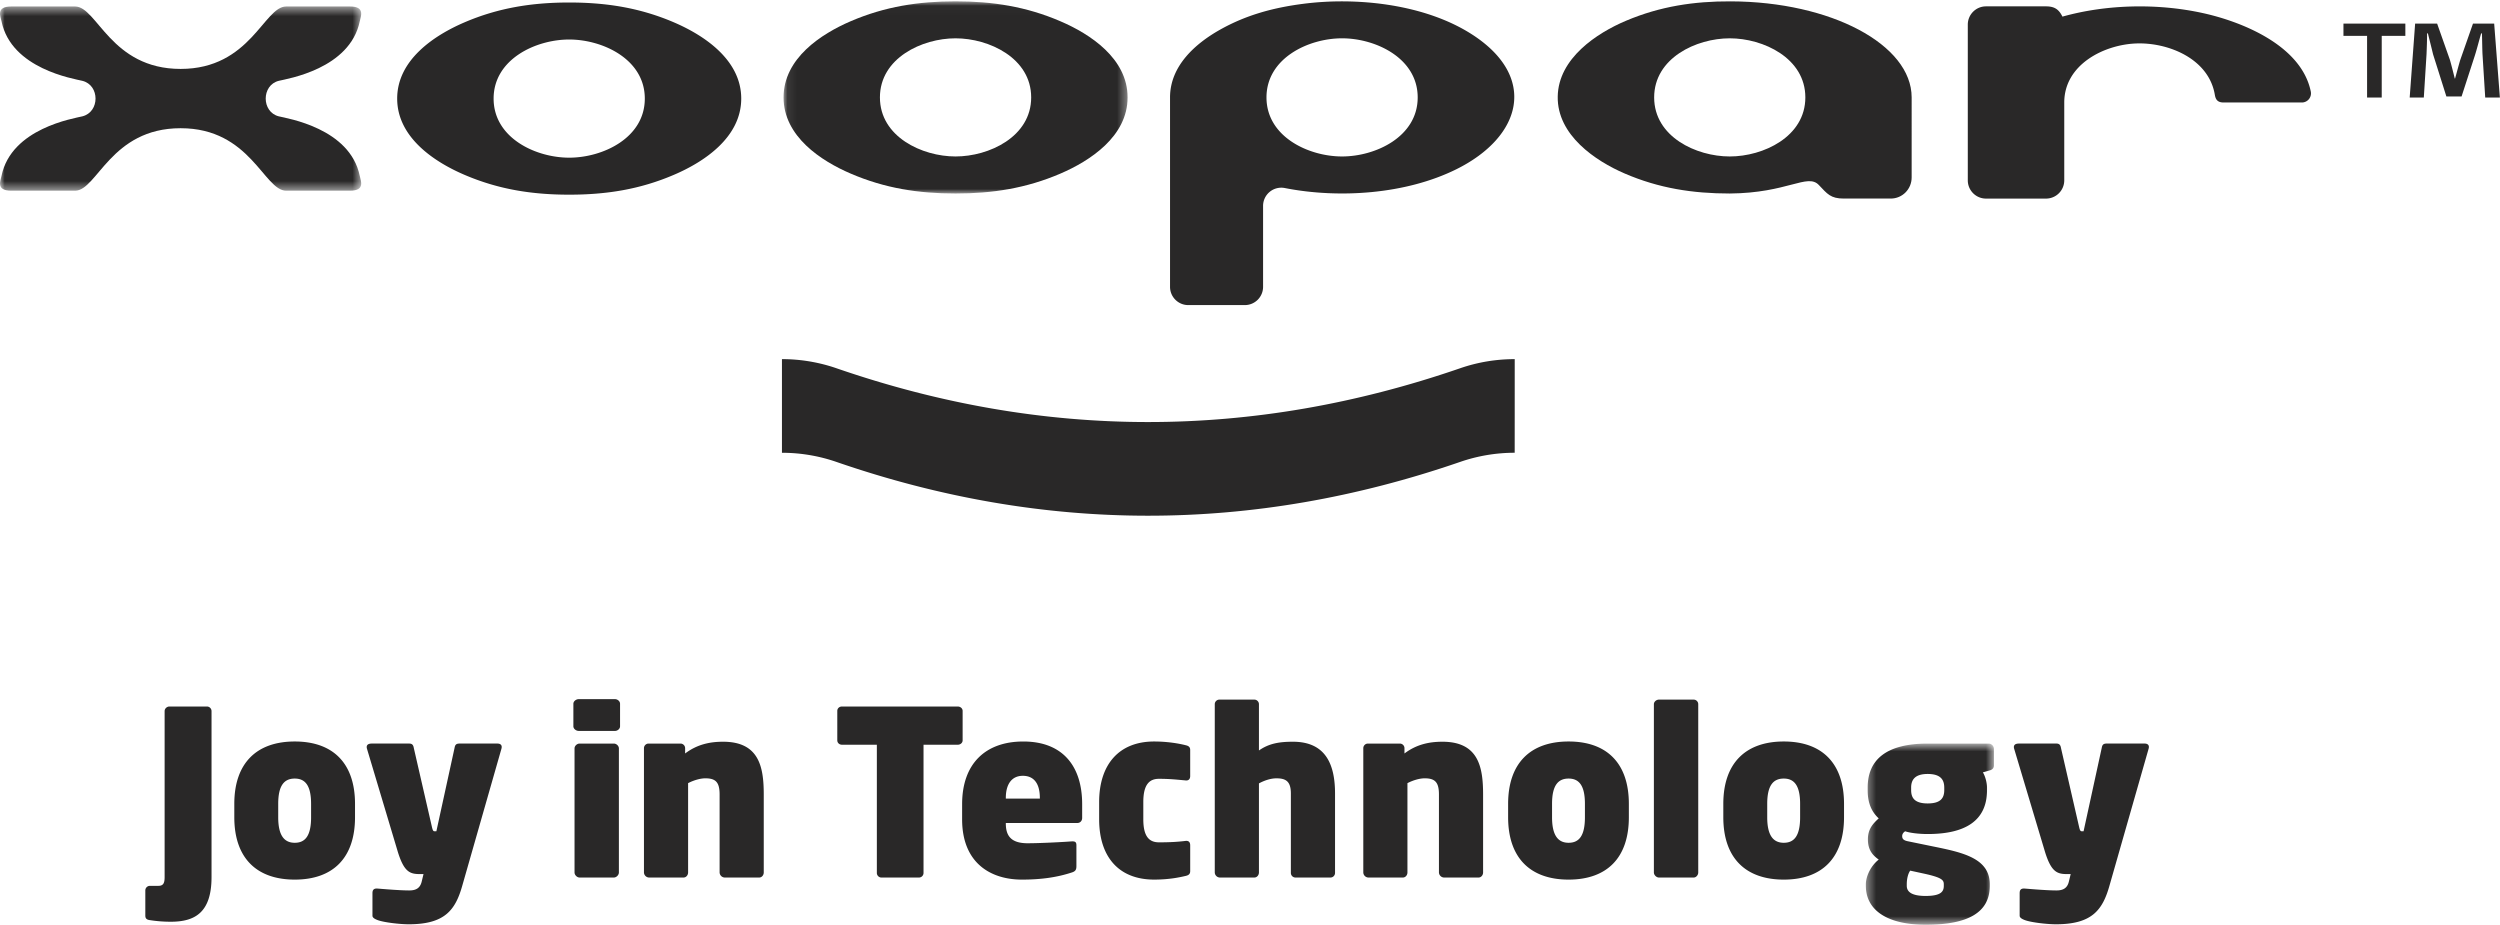
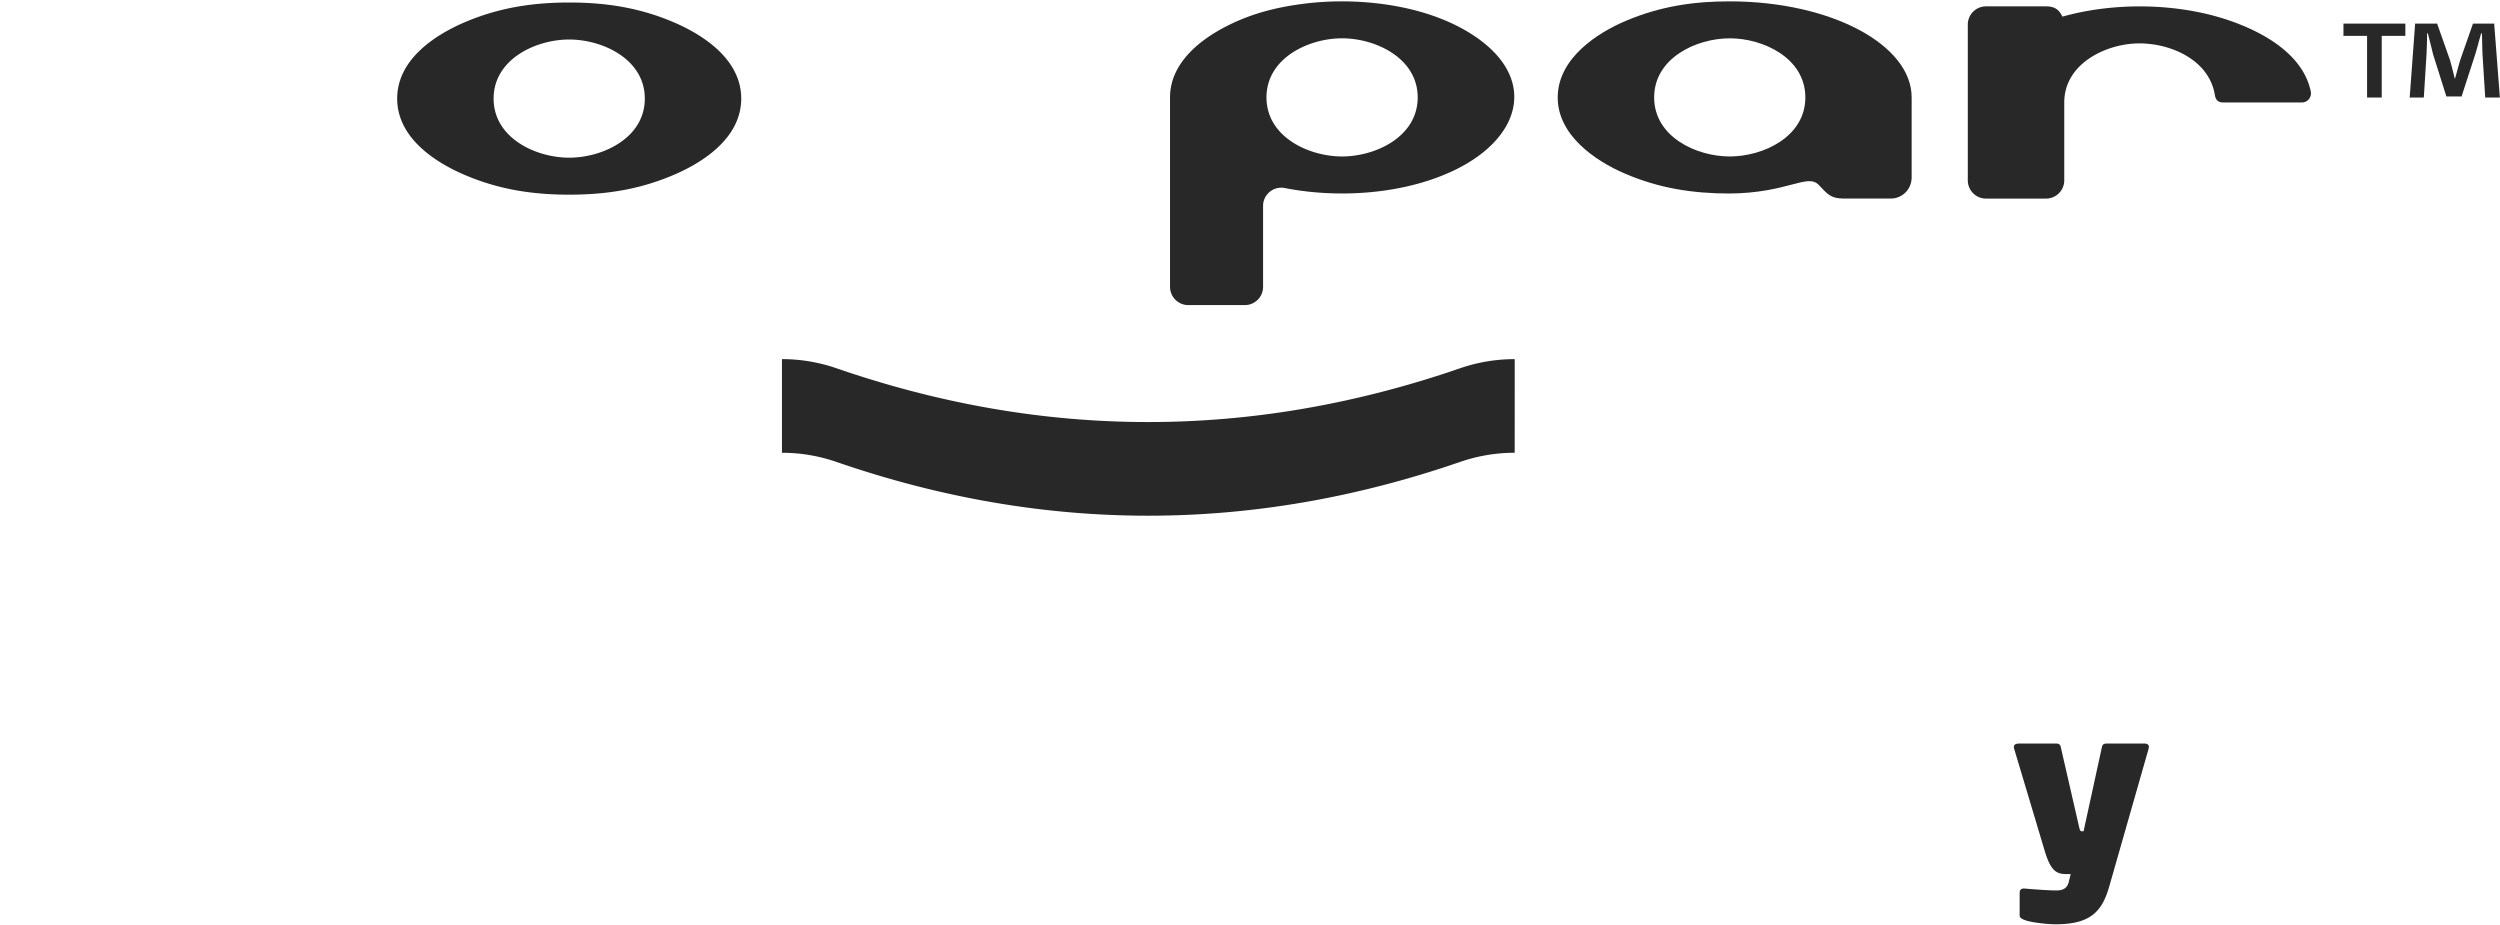
<svg xmlns="http://www.w3.org/2000/svg" xmlns:xlink="http://www.w3.org/1999/xlink" viewBox="0 0 273 101">
  <defs>
-     <path id="a" d="M.39 1.646h13.986v19.783H.39z" />
    <path id="c" d="M0 .442h39.444v20.115H0z" />
-     <path id="e" d="M2.08 2.019h37.57v20.989H2.08z" />
  </defs>
  <g fill="none" fill-rule="evenodd">
-     <path d="M18.656 100.653a14.75 14.75 0 01-2.284-.174c-.403-.049-.503-.227-.503-.501v-2.743c0-.278.227-.501.503-.501h.927c.554 0 .678-.328.678-.956V77.654c0-.275.25-.504.53-.504h4.09c.278 0 .503.23.503.504v18.124c0 3.87-1.809 4.875-4.444 4.875M33.97 87.783c0-1.984-.627-2.764-1.782-2.764-1.156 0-1.807.754-1.807 2.764v1.46c0 1.982.65 2.788 1.807 2.788 1.155 0 1.783-.778 1.783-2.788v-1.46zm-1.782 8.27c-4.194 0-6.602-2.385-6.602-6.81v-1.46c0-4.42 2.408-6.812 6.602-6.812 4.193 0 6.58 2.392 6.58 6.812v1.46c0 4.425-2.387 6.81-6.58 6.81zM54.76 81.752l-4.27 14.932c-.753 2.689-1.909 4.247-5.85 4.247-1.003 0-2.712-.202-3.39-.452-.276-.103-.578-.251-.578-.478v-2.439c0-.278.051-.578.578-.529.929.077 2.487.204 3.44.204.704 0 1.18-.228 1.357-.958l.2-.827h-.326c-1.13 0-1.81-.153-2.535-2.617L40.07 81.752c-.1-.377.101-.555.527-.555h4.093c.377 0 .452.23.503.506l1.984 8.644c.075.3.124.429.274.429h.201l1.985-9.099c.051-.278.126-.48.529-.48h4.165c.227 0 .555.103.428.555M67.033 95.827h-3.742c-.276 0-.552-.276-.552-.552v-13.55c0-.276.276-.527.552-.527h3.742c.276 0 .55.25.55.527v13.55c0 .276-.274.552-.55.552m.127-16.011h-3.97c-.275 0-.577-.227-.577-.501V76.85c0-.276.302-.503.578-.503h3.969c.274 0 .55.227.55.503v2.465c0 .274-.276.501-.55.501M82.9 95.827h-3.767a.576.576 0 01-.552-.552v-8.52c0-1.331-.426-1.762-1.556-1.762-.578 0-1.306.227-1.884.527v9.755c0 .276-.201.552-.5.552h-3.768a.574.574 0 01-.553-.552V81.702c0-.277.227-.504.501-.504h3.492c.276 0 .503.227.503.504v.578c1.331-1.007 2.735-1.283 4.142-1.283 3.943 0 4.444 2.766 4.444 5.758v8.52c0 .276-.2.552-.501.552M104.59 81.323h-3.741v14.002a.502.502 0 01-.501.503h-4.095a.504.504 0 01-.501-.503V81.323h-3.817c-.276 0-.503-.199-.503-.478V77.63c0-.279.227-.478.503-.478h12.656c.276 0 .528.2.528.478v3.216c0 .279-.252.478-.528.478M113.552 87.13c0-1.506-.603-2.412-1.86-2.412-1.203 0-1.856.906-1.856 2.412v.075h3.716v-.075zm4.093 2.741h-7.809v.052c0 1.33.552 2.16 2.385 2.16 1.331 0 3.79-.127 4.771-.202.4-.023.553.052.553.429v2.263c0 .398-.101.576-.504.702-1.607.528-3.339.778-5.447.778-3.391 0-6.53-1.785-6.53-6.585V87.81c0-4.425 2.56-6.838 6.68-6.838 4.394 0 6.428 2.792 6.428 6.838v1.508c0 .326-.225.553-.527.553zM129.469 95.651c-.854.204-1.959.401-3.44.401-3.84 0-6.002-2.462-6.002-6.585v-1.885c0-4.095 2.162-6.611 6.002-6.611 1.481 0 2.736.227 3.44.405.325.073.5.2.5.525v2.841c0 .304-.15.527-.526.478-.854-.075-1.657-.174-2.888-.174-1.078 0-1.706.675-1.706 2.535v1.886c0 1.86.628 2.516 1.706 2.516 1.231 0 2.034-.05 2.888-.152.377-.052.527.152.527.478v2.815c0 .326-.176.453-.501.528M145.285 95.827h-3.816a.503.503 0 01-.506-.501v-8.672c0-1.333-.548-1.66-1.58-1.66-.575 0-1.254.2-1.907.554v9.727c0 .276-.203.552-.503.552h-3.767a.574.574 0 01-.553-.552V76.9c0-.277.227-.502.501-.502h3.82c.275 0 .502.225.502.502v5.052c1.077-.754 2.184-.955 3.714-.955 3.616 0 4.596 2.539 4.596 5.657v8.672a.502.502 0 01-.5.501M161.453 95.827h-3.768a.576.576 0 01-.552-.552v-8.52c0-1.331-.428-1.762-1.556-1.762-.58 0-1.306.227-1.884.527v9.755c0 .276-.201.552-.5.552h-3.768a.574.574 0 01-.553-.552V81.702c0-.277.227-.504.501-.504h3.492c.276 0 .503.227.503.504v.578c1.331-1.007 2.735-1.283 4.142-1.283 3.943 0 4.444 2.766 4.444 5.758v8.52c0 .276-.2.552-.501.552M173.074 87.783c0-1.984-.627-2.764-1.783-2.764-1.154 0-1.807.754-1.807 2.764v1.46c0 1.982.653 2.788 1.807 2.788 1.156 0 1.783-.778 1.783-2.788v-1.46zm-1.783 8.27c-4.194 0-6.604-2.385-6.604-6.81v-1.46c0-4.42 2.41-6.812 6.604-6.812 4.193 0 6.58 2.392 6.58 6.812v1.46c0 4.425-2.387 6.81-6.58 6.81zM184.947 95.827h-3.79c-.277 0-.553-.276-.553-.552V76.9c0-.277.276-.502.552-.502h3.791c.277 0 .501.225.501.502v18.375c0 .276-.224.552-.5.552M196.573 87.783c0-1.984-.63-2.764-1.784-2.764-1.156 0-1.808.754-1.808 2.764v1.46c0 1.982.652 2.788 1.808 2.788 1.154 0 1.784-.778 1.784-2.788v-1.46zm-1.784 8.27c-4.193 0-6.603-2.385-6.603-6.81v-1.46c0-4.42 2.41-6.812 6.603-6.812 4.194 0 6.579 2.392 6.579 6.812v1.46c0 4.425-2.385 6.81-6.579 6.81z" fill="#292828" />
    <g transform="translate(203.36 79.552)">
      <mask id="b" fill="#fff">
        <use xlink:href="#a" />
      </mask>
      <path d="M8.952 6.448c0-.855-.4-1.483-1.809-1.483-1.378 0-1.806.628-1.806 1.483v.274c0 .78.301 1.462 1.806 1.462 1.409 0 1.81-.58 1.81-1.462v-.274zm-.05 10.558c0-.452-.2-.73-2.159-1.157l-1.507-.328c-.227.302-.377.88-.377 1.485v.176c0 .675.576 1.103 2.06 1.103 1.708 0 1.984-.501 1.984-1.103v-.176zm4.971-12.418l-.702.202c.276.45.452 1.178.452 1.658v.274c0 3.397-2.436 4.802-6.48 4.802-1.002 0-1.958-.124-2.46-.3-.226.15-.325.324-.325.528 0 .276.124.452.576.553l2.813.578c3.213.654 6.176 1.282 6.176 4.123v.176c0 2.94-2.41 4.247-7.005 4.247-4.268 0-6.528-1.635-6.528-4.247v-.176c0-.73.426-1.914 1.406-2.691-.627-.45-1.182-1.005-1.182-2.212 0-1.155.58-1.733 1.182-2.288C.691 8.812.591 7.502.591 6.722v-.274c0-3.118 2.134-4.802 6.552-4.802h6.655a.59.59 0 01.578.604v1.783c0 .326-.203.48-.503.555z" fill="#292828" mask="url(#b)" />
    </g>
    <path d="M234.631 81.752l-4.268 14.932c-.754 2.689-1.91 4.247-5.85 4.247-1.004 0-2.713-.202-3.391-.452-.274-.103-.576-.251-.576-.478v-2.439c0-.278.05-.578.576-.529.929.077 2.487.204 3.44.204.704 0 1.181-.228 1.357-.958l.2-.827h-.326c-1.13 0-1.81-.153-2.535-2.617l-3.316-11.083c-.1-.377.101-.555.53-.555h4.09c.377 0 .454.23.503.506l1.984 8.644c.073.3.127.429.276.429h.202l1.982-9.099c.051-.278.126-.48.529-.48h4.167c.225 0 .553.103.426.555M252.338 9.995c-1.054-5.147-7.784-7.704-11.868-8.584-4.887-1.061-10.431-.948-15.252.405-.396-.81-.886-1.121-1.794-1.121h-6.55c-1.1 0-1.991.893-1.991 1.993V19.693c0 1.1.89 1.993 1.99 1.993h6.551a1.993 1.993 0 001.993-1.993v-8.5c0-4.134 4.318-6.307 7.837-6.446 3.478-.137 7.946 1.637 8.607 5.612.099.598.373.834.979.834h8.526a.998.998 0 00.972-1.198" fill="#292828" />
    <g transform="translate(0 .267)">
      <mask id="d" fill="#fff">
        <use xlink:href="#c" />
      </mask>
-       <path d="M29.015 10.5c0 .849.478 1.7 1.428 1.938.95.233 7.76 1.3 8.84 6.492.106.543.632 1.627-1.059 1.627H31.25c-2.425 0-3.904-6.823-11.525-6.823-7.636 0-9.12 6.823-11.523 6.823H1.23c-1.706 0-1.177-1.084-1.064-1.627 1.075-5.192 7.895-6.259 8.826-6.492.963-.24 1.44-1.089 1.44-1.94 0-.853-.477-1.699-1.44-1.939-.931-.23-7.751-1.303-8.826-6.49C.053 1.523-.476.441 1.23.441h6.972c2.404 0 3.887 6.818 11.523 6.818 7.62 0 9.1-6.818 11.525-6.818h6.974c1.691 0 1.165 1.082 1.06 1.626-1.081 5.188-7.89 6.262-8.84 6.491-.951.236-1.429 1.086-1.429 1.94" fill="#292828" mask="url(#d)" />
    </g>
    <path d="M188.89 17.086c-3.656 0-8.256-2.147-8.256-6.448 0-4.299 4.6-6.454 8.256-6.454 3.654 0 8.254 2.155 8.254 6.454 0 4.3-4.6 6.448-8.254 6.448m.107-16.937c-4.003-.018-7.693.538-11.43 2.115-3.171 1.337-7.399 4.099-7.463 8.284-.07 4.21 4.127 7.026 7.3 8.394 3.75 1.62 7.457 2.19 11.49 2.19 6.334-.05 8.473-2.238 9.72-.933.934.98 1.279 1.485 2.739 1.485h5.11c1.28 0 2.29-1.03 2.29-2.31V10.64c0-5.77-8.822-10.461-19.756-10.491" fill="#292828" />
    <g transform="translate(83.484 -1.876)">
      <mask id="f" fill="#fff">
        <use xlink:href="#e" />
      </mask>
-       <path d="M20.86 18.962c-3.652 0-8.256-2.147-8.256-6.448 0-4.298 4.604-6.454 8.256-6.454 3.657 0 8.261 2.156 8.261 6.454 0 4.301-4.604 6.448-8.26 6.448M32.316 4.2c-3.735-1.611-7.434-2.181-11.457-2.181-4.015 0-7.712.57-11.446 2.175-3.223 1.384-7.333 4.052-7.333 8.32 0 4.262 4.108 6.937 7.33 8.317 3.737 1.609 7.43 2.177 11.45 2.177 4.022 0 7.716-.568 11.452-2.175 3.221-1.382 7.338-4.057 7.338-8.319 0-4.264-4.112-6.936-7.334-8.314" fill="#292828" mask="url(#f)" />
    </g>
    <path d="M62.156 17.218c-3.652 0-8.254-2.148-8.254-6.453 0-4.3 4.602-6.45 8.254-6.45 3.656 0 8.257 2.15 8.257 6.45 0 4.305-4.6 6.453-8.257 6.453M73.61 2.449C69.875.844 66.179.274 62.156.274c-4.022 0-7.715.57-11.452 2.175-3.22 1.384-7.332 4.054-7.332 8.316 0 4.265 4.108 6.937 7.332 8.319 3.737 1.607 7.43 2.175 11.452 2.175s7.715-.568 11.448-2.175c3.226-1.378 7.338-4.052 7.338-8.319 0-4.262-4.112-6.932-7.333-8.316M146.552 17.086c-3.652 0-8.252-2.147-8.252-6.448 0-4.299 4.6-6.454 8.252-6.454 3.658 0 8.26 2.155 8.26 6.454 0 4.3-4.602 6.448-8.26 6.448m14.235-13.299c-5.189-3.362-12.674-4.13-18.51-3.366-3.24.422-6.203 1.215-9.087 2.843-2.61 1.477-5.422 3.902-5.422 7.374v20.685c0 1.1.893 1.993 1.99 1.993h6.183a1.993 1.993 0 001.987-1.993v-8.837a1.988 1.988 0 012.373-1.952c5.902 1.163 13.204.69 18.74-2.055 7.177-3.564 8.883-10.067 1.746-14.692M165.408 39.217c-2.012 0-4.029.328-5.957.995-22.719 7.834-45.416 7.834-68.102.004a18.253 18.253 0 00-5.96-.999v10.226c2.015 0 4.031.334 5.96 1.003 22.686 7.828 45.383 7.828 68.102-.006a18.243 18.243 0 015.953-.999c.004-3.407.004-6.82.004-10.224M271.386 10.654l-.298-4.75c-.03-.624-.03-1.396-.06-2.257h-.088c-.21.713-.445 1.663-.682 2.406l-1.454 4.483h-1.659l-1.453-4.603c-.148-.623-.388-1.573-.566-2.286h-.09c0 .743-.027 1.515-.057 2.256l-.298 4.751h-1.543l.595-8.076h2.402l1.393 3.949c.178.623.328 1.217.533 2.048h.032c.208-.741.386-1.425.563-2.018l1.394-3.98h2.314l.623 8.077h-1.601zm-8.721-8.076v1.337h-2.58v6.739h-1.6v-6.74h-2.58V2.579h6.76z" fill="#292828" />
  </g>
</svg>